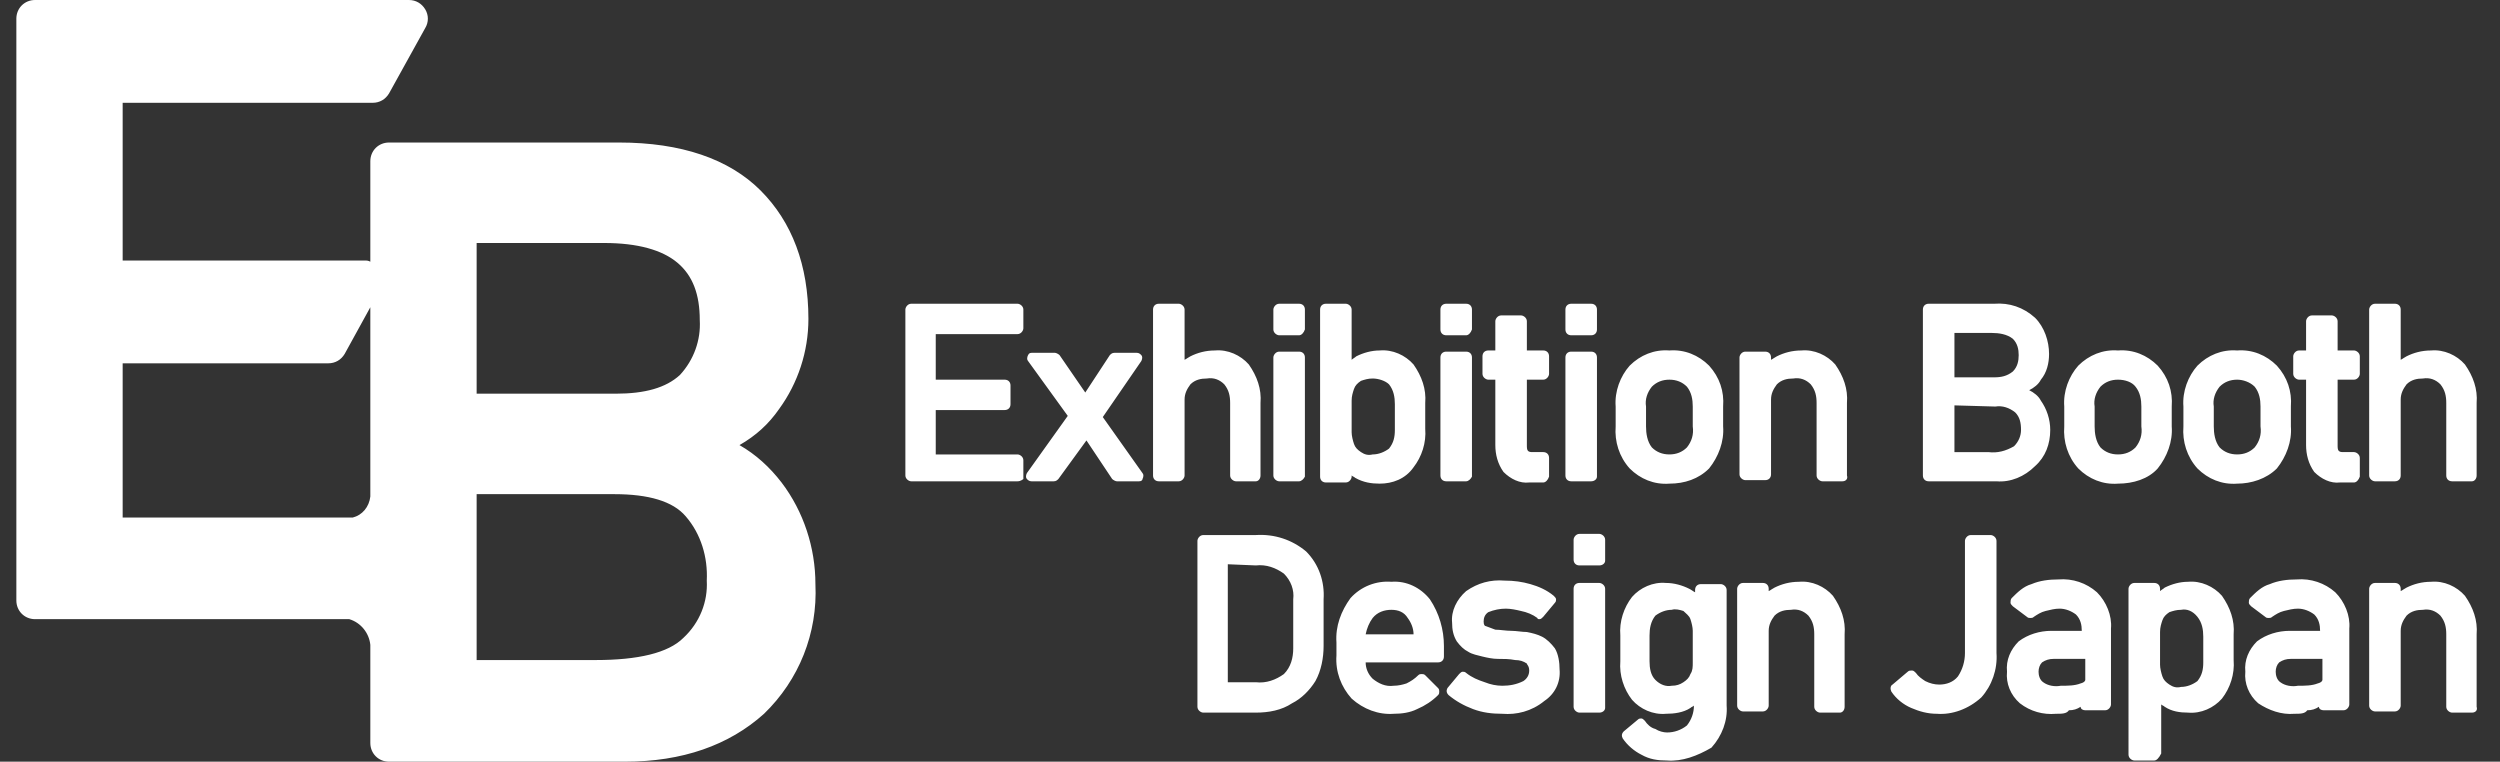
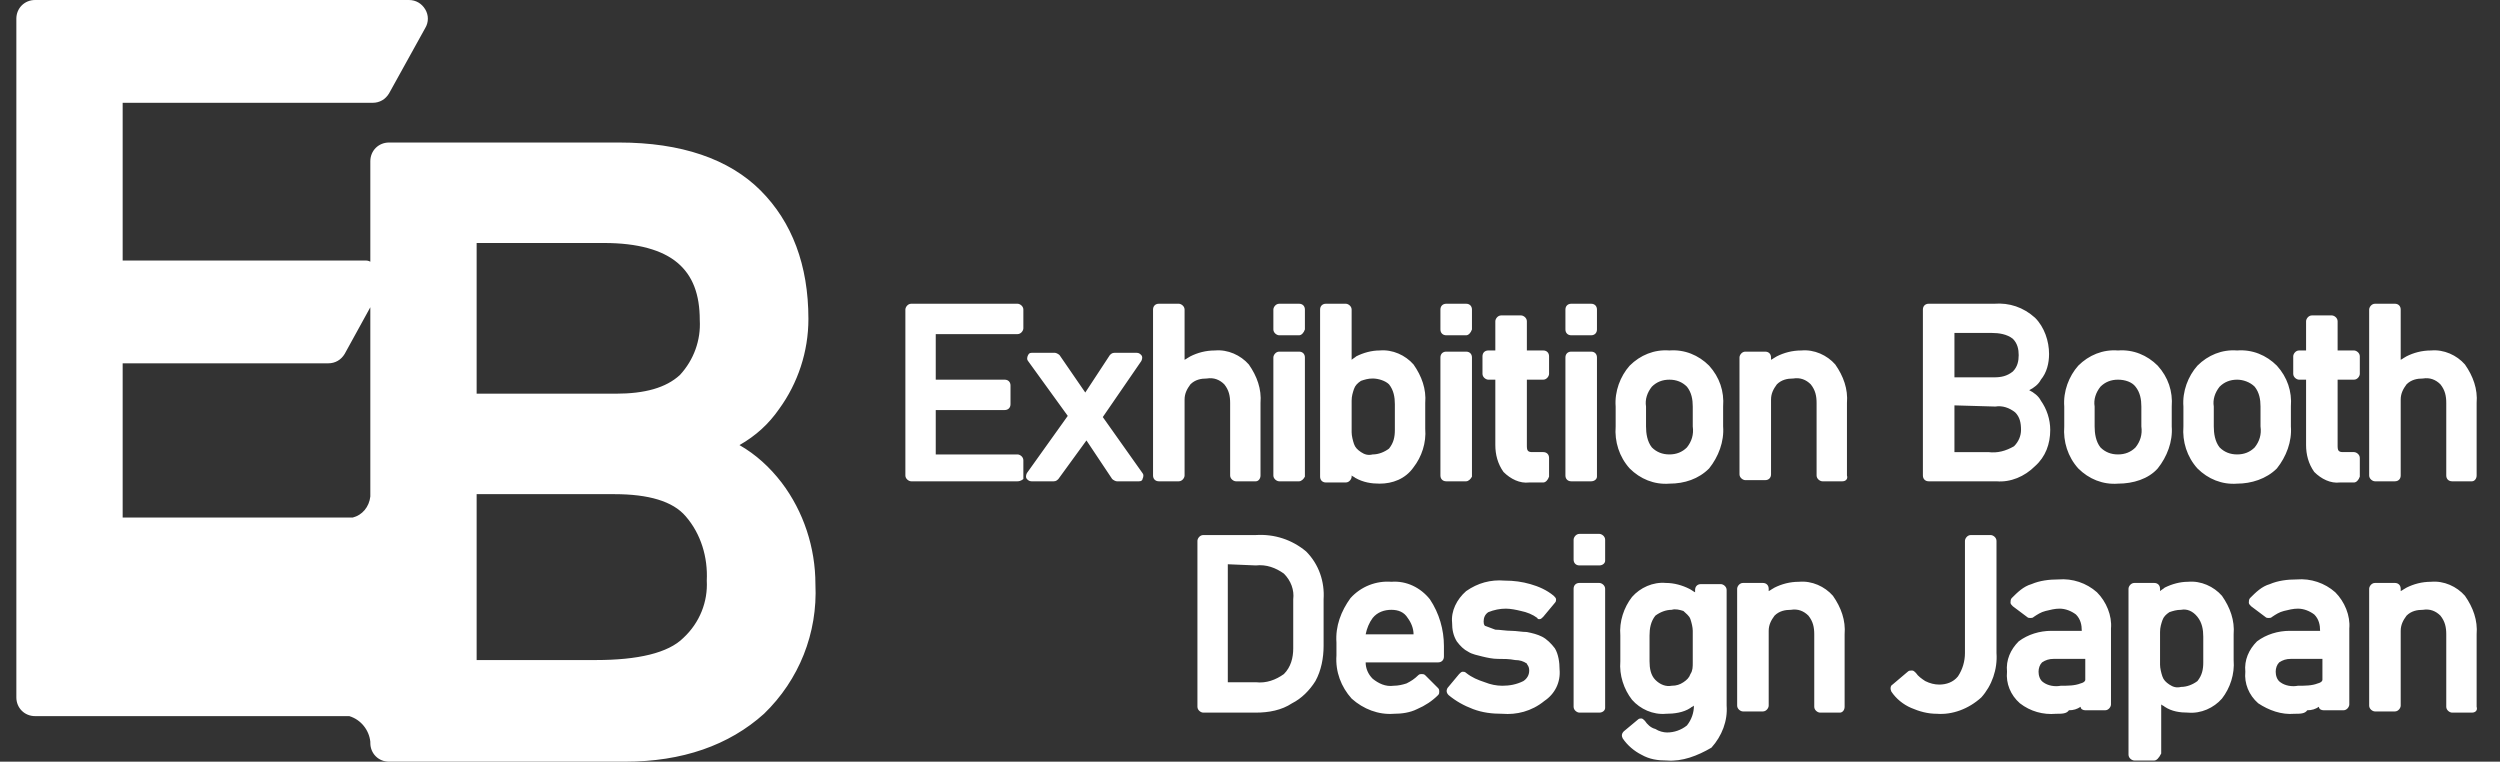
<svg xmlns="http://www.w3.org/2000/svg" version="1.1" id="レイヤー_1" x="0px" y="0px" viewBox="0 0 214 65.2" style="enable-background:new 0 0 214 65.2;" xml:space="preserve">
  <rect x="0" y="0" width="214" height="65.2" fill="#333333" stroke="none" />
  <style type="text/css">
	.st0{fill:#FFFFFF;}
</style>
-   <path class="st0" d="M53.5,65.2H33.3c-0.9,0-1.6-0.7-1.6-1.6v-8.3c0,0,0-0.1,0-0.1c-0.1-1-0.8-1.9-1.8-2.2H3c-0.9,0-1.6-0.7-1.6-1.6  V1.6C1.4,0.7,2.1,0,3,0h32c0.6,0,1.1,0.3,1.4,0.8c0.3,0.5,0.3,1.1,0,1.6L33.3,8c-0.3,0.5-0.8,0.8-1.4,0.8H10.5v13.5h20.7  c0.2,0,0.3,0,0.5,0.1v-8.6c0-0.9,0.7-1.6,1.6-1.6H53c5.3,0,9.4,1.4,12.1,4.1s4.1,6.4,4.1,11c0,2.8-0.9,5.5-2.5,7.7  c-0.9,1.3-2,2.3-3.4,3.1c1.4,0.8,2.6,1.9,3.6,3.2c1.9,2.5,2.9,5.6,2.9,8.7c0.2,4.2-1.4,8.2-4.4,11.1C62.4,63.8,58.4,65.2,53.5,65.2  L53.5,65.2z M40.8,42.3v14.2H51c3.6,0,6.2-0.6,7.5-1.9c1.4-1.3,2.1-3.1,2-4.9c0.1-2-0.5-4-1.8-5.5c-1.1-1.3-3.2-1.9-6.1-1.9  L40.8,42.3z M10.5,31.1v13.2h19.7c0.8-0.2,1.4-0.9,1.5-1.8V26.3l-2.2,4c-0.3,0.5-0.8,0.8-1.4,0.8L10.5,31.1L10.5,31.1z M40.8,20.8  v12.9h11.9c2.5,0,4.3-0.5,5.5-1.6c1.2-1.3,1.8-3,1.7-4.7c0-2.2-0.6-3.8-1.9-4.9c-1.3-1.1-3.4-1.7-6.3-1.7L40.8,20.8L40.8,20.8z   M184.4,65.1h-1.7c-0.2,0-0.5-0.2-0.5-0.5V50.4c0-0.2,0.2-0.5,0.5-0.5h1.7c0.3,0,0.5,0.2,0.5,0.5l0,0v0.2c0.1-0.1,0.3-0.2,0.4-0.3  c0.6-0.3,1.3-0.5,2-0.5c1.1-0.1,2.2,0.4,2.9,1.2c0.7,1,1.1,2.1,1,3.3v2.2c0.1,1.2-0.3,2.4-1,3.3c-0.7,0.8-1.8,1.3-2.9,1.2  c-0.7,0-1.4-0.1-2-0.5c-0.1-0.1-0.2-0.1-0.3-0.2v4.2C184.8,64.9,184.6,65.1,184.4,65.1C184.4,65.1,184.4,65.1,184.4,65.1z   M186.7,52.2c-0.4,0-0.7,0.1-1,0.2c-0.3,0.2-0.5,0.4-0.6,0.7c-0.1,0.3-0.2,0.6-0.2,1v2.8c0,0.3,0.1,0.7,0.2,1  c0.1,0.3,0.3,0.5,0.6,0.7c0.3,0.2,0.6,0.3,1,0.2c0.5,0,1-0.2,1.4-0.5c0.4-0.5,0.5-1,0.5-1.6v-2.2c0-0.6-0.1-1.2-0.5-1.7  C187.7,52.3,187.2,52.1,186.7,52.2L186.7,52.2z M142.7,65.1c-0.8,0-1.5-0.1-2.2-0.5c-0.6-0.3-1.2-0.8-1.6-1.4  c-0.1-0.2-0.1-0.4,0.1-0.6l1.2-1c0.1-0.1,0.2-0.1,0.3-0.1h0c0.1,0,0.2,0.1,0.3,0.2c0.2,0.3,0.5,0.6,0.9,0.7c0.3,0.2,0.7,0.3,1,0.3  c0.6,0,1.2-0.2,1.7-0.6c0.4-0.5,0.6-1.1,0.6-1.7v0c-0.1,0.1-0.2,0.1-0.3,0.2c-0.6,0.4-1.4,0.5-2.1,0.5c-1.1,0.1-2.2-0.4-2.9-1.2  c-0.7-0.9-1.1-2.1-1-3.3v-2.2c-0.1-1.2,0.3-2.4,1-3.3c0.7-0.8,1.8-1.3,2.9-1.2c0.7,0,1.4,0.2,2,0.5c0.2,0.1,0.3,0.2,0.5,0.3v-0.2  c0-0.3,0.2-0.5,0.5-0.5l0,0h1.7c0.2,0,0.5,0.2,0.5,0.5v9.9c0.1,1.3-0.4,2.6-1.3,3.6C145.3,64.7,144,65.2,142.7,65.1z M143.1,52.2  c-0.5,0-1,0.2-1.4,0.5c-0.4,0.5-0.5,1.1-0.5,1.7v2.2c0,0.6,0.1,1.2,0.5,1.6c0.4,0.4,0.9,0.6,1.4,0.5c0.4,0,0.7-0.1,1-0.3  c0.3-0.2,0.5-0.4,0.6-0.7c0.2-0.3,0.2-0.6,0.2-1V54c0-0.3-0.1-0.7-0.2-1c-0.1-0.3-0.4-0.5-0.6-0.7C143.8,52.2,143.4,52.1,143.1,52.2  L143.1,52.2z M196.4,61.1c-1.1,0.1-2.2-0.3-3.1-0.9c-0.8-0.7-1.2-1.7-1.1-2.7c-0.1-1,0.3-1.9,1-2.6c0.8-0.6,1.8-0.9,2.8-0.9h2.6  c0-0.5-0.1-1-0.5-1.4c-0.4-0.3-0.9-0.5-1.4-0.5c-0.4,0-0.8,0.1-1.2,0.2c-0.4,0.1-0.7,0.3-1,0.5c-0.1,0.1-0.2,0.1-0.3,0.1  c-0.1,0-0.2,0-0.3-0.1l-1.2-0.9c-0.1-0.1-0.2-0.2-0.2-0.3c0-0.1,0-0.3,0.1-0.4c0.5-0.5,1-1,1.7-1.2c0.7-0.3,1.5-0.4,2.3-0.4  c1.2-0.1,2.4,0.3,3.3,1.1c0.8,0.8,1.3,2,1.2,3.1v6.5c0,0.2-0.2,0.5-0.5,0.5l0,0h-1.7c-0.2,0-0.4-0.1-0.4-0.3c-0.3,0.2-0.6,0.3-1,0.3  C197.3,61.1,196.9,61.1,196.4,61.1L196.4,61.1z M196.1,56.4c-0.4,0-0.7,0.1-1,0.3c-0.2,0.2-0.3,0.5-0.3,0.8c0,0.3,0.1,0.7,0.4,0.9  c0.4,0.3,1,0.4,1.5,0.3c0.6,0,1.2,0,1.7-0.2c0.4-0.1,0.4-0.3,0.4-0.3v-1.8H196.1z M176,61.1c-1.1,0.1-2.2-0.2-3.1-0.9  c-0.8-0.7-1.2-1.7-1.1-2.7c-0.1-1,0.3-1.9,1-2.6c0.8-0.6,1.8-0.9,2.8-0.9h2.6c0-0.5-0.1-1-0.5-1.4c-0.4-0.3-0.9-0.5-1.4-0.5  c-0.4,0-0.8,0.1-1.2,0.2c-0.4,0.1-0.7,0.3-1,0.5c-0.1,0.1-0.2,0.1-0.3,0.1c-0.1,0-0.2,0-0.3-0.1l-1.2-0.9c-0.1-0.1-0.2-0.2-0.2-0.3  c0-0.1,0-0.3,0.1-0.4c0.5-0.5,1-1,1.7-1.2c0.7-0.3,1.5-0.4,2.3-0.4c1.2-0.1,2.4,0.3,3.3,1.1c0.8,0.8,1.3,2,1.2,3.1v6.5  c0,0.2-0.2,0.5-0.5,0.5l0,0h-1.7c-0.2,0-0.4-0.1-0.4-0.3c-0.3,0.2-0.6,0.3-1,0.3C176.9,61.1,176.5,61.1,176,61.1L176,61.1z   M175.8,56.4c-0.4,0-0.7,0.1-1,0.3c-0.2,0.2-0.3,0.5-0.3,0.8c0,0.3,0.1,0.7,0.4,0.9c0.4,0.3,1,0.4,1.5,0.3c0.6,0,1.2,0,1.7-0.2  c0.4-0.1,0.4-0.3,0.4-0.3v-1.8H175.8z M165.8,61.1c-0.8,0-1.5-0.2-2.2-0.5c-0.7-0.3-1.3-0.8-1.7-1.4c-0.1-0.2-0.1-0.5,0.1-0.6  l1.3-1.1c0.1-0.1,0.2-0.1,0.3-0.1c0,0,0,0,0.1,0c0.1,0,0.2,0.1,0.3,0.2c0.2,0.3,0.5,0.5,0.8,0.7c0.4,0.2,0.8,0.3,1.2,0.3  c0.6,0,1.2-0.2,1.6-0.7c0.4-0.6,0.6-1.3,0.6-2v-9.6c0-0.2,0.2-0.5,0.5-0.5l0,0h1.7c0.2,0,0.5,0.2,0.5,0.5v9.6  c0.1,1.4-0.4,2.8-1.3,3.8C168.5,60.7,167.1,61.2,165.8,61.1L165.8,61.1z M128.6,61.1c-0.9,0-1.7-0.1-2.5-0.4  c-0.8-0.3-1.5-0.7-2.1-1.2c-0.2-0.2-0.2-0.4-0.1-0.6l1-1.2c0.1-0.1,0.2-0.2,0.3-0.2c0.1,0,0.2,0,0.3,0.1c0.5,0.4,1,0.6,1.6,0.8  c0.5,0.2,1,0.3,1.5,0.3c0.6,0,1.2-0.1,1.8-0.4c0.3-0.2,0.5-0.5,0.5-0.9c0-0.4-0.2-0.5-0.2-0.6c-0.3-0.2-0.6-0.3-1-0.3  c-0.5-0.1-1-0.1-1.5-0.1c-0.4,0-0.9-0.1-1.3-0.2c-0.4-0.1-0.9-0.2-1.2-0.4c-0.4-0.2-0.7-0.5-1-0.9c-0.3-0.5-0.4-1-0.4-1.6  c-0.1-1,0.4-2,1.2-2.7c1-0.7,2.1-1,3.3-0.9c0.8,0,1.5,0.1,2.2,0.3c0.7,0.2,1.4,0.5,2,1c0.1,0.1,0.2,0.2,0.2,0.3c0,0.1,0,0.2-0.1,0.3  l-1,1.2c-0.1,0.1-0.2,0.2-0.3,0.2c-0.1,0-0.2,0-0.2-0.1c-0.4-0.3-0.9-0.5-1.4-0.6c-0.4-0.1-0.9-0.2-1.3-0.2c-0.5,0-1,0.1-1.5,0.3  c-0.3,0.2-0.4,0.5-0.4,0.8c0,0.3,0.1,0.4,0.2,0.4c0.3,0.1,0.5,0.2,0.8,0.3c0.4,0,0.9,0.1,1.4,0.1c0.4,0,0.9,0.1,1.3,0.1  c0.5,0.1,0.9,0.2,1.3,0.4c0.4,0.2,0.8,0.6,1.1,1c0.3,0.5,0.4,1.2,0.4,1.8c0.1,1.1-0.4,2.1-1.3,2.7C131.1,60.9,129.8,61.2,128.6,61.1  L128.6,61.1z M119.3,61.1c-1.3,0.1-2.6-0.4-3.6-1.3c-0.9-1-1.4-2.3-1.3-3.7V55c-0.1-1.4,0.4-2.7,1.2-3.8c0.9-1,2.2-1.5,3.5-1.4  c1.3-0.1,2.5,0.5,3.3,1.5c0.8,1.2,1.2,2.6,1.2,4v0.9c0,0.3-0.2,0.5-0.5,0.5l0,0h-6.2c0,0.5,0.2,1,0.6,1.4c0.5,0.4,1.1,0.7,1.8,0.6  c0.4,0,0.8-0.1,1.1-0.2c0.4-0.2,0.7-0.4,1-0.7c0.1-0.1,0.2-0.1,0.3-0.1c0.1,0,0.2,0,0.3,0.1l1.1,1.1c0.1,0.1,0.1,0.2,0.1,0.3  c0,0.1,0,0.2-0.1,0.3c-0.5,0.5-1.1,0.9-1.8,1.2C120.7,61,120,61.1,119.3,61.1L119.3,61.1z M119.1,52.2c-0.6,0-1.2,0.2-1.6,0.7  c-0.3,0.4-0.5,0.9-0.6,1.4h4.1c0-0.5-0.2-1-0.5-1.4C120.2,52.4,119.7,52.2,119.1,52.2L119.1,52.2z M211.6,61h-1.7  c-0.2,0-0.5-0.2-0.5-0.5v-6.2c0-0.6-0.1-1.1-0.5-1.6c-0.4-0.4-0.9-0.6-1.5-0.5c-0.5,0-1,0.1-1.4,0.5c-0.3,0.4-0.5,0.8-0.5,1.3v6.4  c0,0.2-0.2,0.5-0.5,0.5h-1.7c-0.2,0-0.5-0.2-0.5-0.5c0,0,0,0,0,0V50.4c0-0.2,0.2-0.5,0.5-0.5h1.7c0.3,0,0.5,0.2,0.5,0.5l0,0v0.2  c0.2-0.1,0.3-0.2,0.5-0.3c0.6-0.3,1.3-0.5,2.1-0.5c1.1-0.1,2.2,0.4,2.9,1.2c0.7,1,1.1,2.1,1,3.3v6.2C212.1,60.8,211.9,61,211.6,61  C211.6,61,211.6,61,211.6,61L211.6,61z M157.5,61h-1.7c-0.2,0-0.5-0.2-0.5-0.5v-6.2c0-0.6-0.1-1.1-0.5-1.6c-0.4-0.4-0.9-0.6-1.5-0.5  c-0.5,0-1,0.1-1.4,0.5c-0.3,0.4-0.5,0.8-0.5,1.3v6.4c0,0.2-0.2,0.5-0.5,0.5h-1.7c-0.2,0-0.5-0.2-0.5-0.5c0,0,0,0,0,0V50.4  c0-0.2,0.2-0.5,0.5-0.5h1.7c0.3,0,0.5,0.2,0.5,0.5l0,0v0.2c0.2-0.1,0.3-0.2,0.5-0.3c0.6-0.3,1.3-0.5,2.1-0.5  c1.1-0.1,2.2,0.4,2.9,1.2c0.7,1,1.1,2.1,1,3.3v6.2C157.9,60.8,157.7,61,157.5,61C157.5,61,157.5,61,157.5,61L157.5,61z M136.9,61  h-1.7c-0.2,0-0.5-0.2-0.5-0.5V50.4c0-0.3,0.2-0.5,0.5-0.5l0,0h1.7c0.2,0,0.5,0.2,0.5,0.5v10.2C137.4,60.8,137.2,61,136.9,61  C136.9,61,136.9,61,136.9,61L136.9,61z M107.5,61H103c-0.2,0-0.5-0.2-0.5-0.5V46.3c0-0.2,0.2-0.5,0.5-0.5h4.5  c1.6-0.1,3.1,0.4,4.3,1.4c1.1,1.1,1.6,2.6,1.5,4.1v4c0,1-0.2,2.1-0.7,3c-0.5,0.8-1.2,1.5-2,1.9C109.7,60.8,108.6,61,107.5,61  L107.5,61z M105.1,48.3v10.1h2.4c0.9,0.1,1.7-0.2,2.4-0.7c0.6-0.6,0.8-1.4,0.8-2.2v-4.2c0.1-0.8-0.2-1.6-0.8-2.2  c-0.7-0.5-1.5-0.8-2.4-0.7L105.1,48.3z M136.9,48.4h-1.7c-0.3,0-0.5-0.2-0.5-0.5l0,0v-1.7c0-0.2,0.2-0.5,0.5-0.5h1.7  c0.2,0,0.5,0.2,0.5,0.5c0,0,0,0,0,0V48C137.4,48.2,137.2,48.4,136.9,48.4L136.9,48.4z M191.5,41.4c-1.3,0.1-2.5-0.4-3.4-1.3  c-0.9-1-1.3-2.3-1.2-3.6v-1.7c-0.1-1.3,0.4-2.6,1.2-3.5c0.9-0.9,2.1-1.4,3.4-1.3c1.3-0.1,2.5,0.4,3.4,1.3c0.9,1,1.3,2.2,1.2,3.5v1.7  c0.1,1.3-0.4,2.6-1.2,3.6C194,41,192.7,41.4,191.5,41.4L191.5,41.4z M191.5,32.5c-0.6,0-1.1,0.2-1.5,0.6c-0.4,0.5-0.6,1.1-0.5,1.7  v1.7c0,0.6,0.1,1.3,0.5,1.8c0.4,0.4,0.9,0.6,1.5,0.6c0.6,0,1.1-0.2,1.5-0.6c0.4-0.5,0.6-1.1,0.5-1.8v-1.7c0-0.6-0.1-1.2-0.5-1.7  C192.6,32.7,192,32.5,191.5,32.5L191.5,32.5z M181.3,41.4c-1.3,0.1-2.5-0.4-3.4-1.3c-0.9-1-1.3-2.3-1.2-3.6v-1.7  c-0.1-1.3,0.4-2.6,1.2-3.5c0.9-0.9,2.1-1.4,3.4-1.3c1.3-0.1,2.5,0.4,3.4,1.3c0.9,1,1.3,2.2,1.2,3.5v1.7c0.1,1.3-0.4,2.6-1.2,3.6  C183.9,41,182.6,41.4,181.3,41.4L181.3,41.4z M181.3,32.5c-0.6,0-1.1,0.2-1.5,0.6c-0.4,0.5-0.6,1.1-0.5,1.7v1.7  c0,0.6,0.1,1.3,0.5,1.8c0.4,0.4,0.9,0.6,1.5,0.6c0.6,0,1.1-0.2,1.5-0.6c0.4-0.5,0.6-1.1,0.5-1.8v-1.7c0-0.6-0.1-1.2-0.5-1.7  C182.5,32.7,181.9,32.5,181.3,32.5L181.3,32.5z M142.9,41.4c-1.3,0.1-2.5-0.4-3.4-1.3c-0.9-1-1.3-2.3-1.2-3.6v-1.7  c-0.1-1.3,0.4-2.6,1.2-3.5c0.9-0.9,2.1-1.4,3.4-1.3c1.3-0.1,2.5,0.4,3.4,1.3c0.9,1,1.3,2.2,1.2,3.5v1.7c0.1,1.3-0.4,2.6-1.2,3.6  C145.4,41,144.2,41.4,142.9,41.4L142.9,41.4z M142.9,32.5c-0.6,0-1.1,0.2-1.5,0.6c-0.4,0.5-0.6,1.1-0.5,1.7v1.7  c0,0.6,0.1,1.3,0.5,1.8c0.4,0.4,0.9,0.6,1.5,0.6c0.6,0,1.1-0.2,1.5-0.6c0.4-0.5,0.6-1.1,0.5-1.8v-1.7c0-0.6-0.1-1.2-0.5-1.7  C144,32.7,143.5,32.5,142.9,32.5L142.9,32.5z M118.1,41.4c-0.7,0-1.4-0.1-2.1-0.5c-0.1-0.1-0.2-0.1-0.3-0.2v0.1  c0,0.2-0.2,0.5-0.5,0.5h-1.7c-0.3,0-0.5-0.2-0.5-0.5l0,0V26.5c0-0.3,0.2-0.5,0.5-0.5l0,0h1.7c0.2,0,0.5,0.2,0.5,0.5v4.3  c0.1-0.1,0.3-0.2,0.4-0.3c0.6-0.3,1.3-0.5,2-0.5c1.1-0.1,2.2,0.4,2.9,1.2c0.7,1,1.1,2.1,1,3.3v2.2c0.1,1.2-0.3,2.4-1,3.3  C120.3,41,119.2,41.4,118.1,41.4L118.1,41.4z M117.5,32.4c-0.4,0-0.7,0.1-1,0.2c-0.3,0.2-0.5,0.4-0.6,0.7c-0.1,0.3-0.2,0.6-0.2,1V37  c0,0.3,0.1,0.7,0.2,1c0.1,0.3,0.3,0.5,0.6,0.7c0.3,0.2,0.6,0.3,1,0.2c0.5,0,1-0.2,1.4-0.5c0.4-0.5,0.5-1,0.5-1.6v-2.2  c0-0.6-0.1-1.2-0.5-1.7C118.6,32.6,118,32.4,117.5,32.4L117.5,32.4z M201.5,41.3h-1.2c-0.8,0.1-1.6-0.3-2.2-0.9  c-0.5-0.7-0.7-1.5-0.7-2.3v-5.6h-0.6c-0.2,0-0.5-0.2-0.5-0.5c0,0,0,0,0,0v-1.5c0-0.2,0.2-0.5,0.5-0.5h0.6v-2.5  c0-0.2,0.2-0.5,0.5-0.5l0,0h1.7c0.2,0,0.5,0.2,0.5,0.5v2.5h1.4c0.2,0,0.5,0.2,0.5,0.5v1.5c0,0.2-0.2,0.5-0.5,0.5l0,0h-1.4v5.6  c0,0.2,0,0.4,0.1,0.5c0,0,0.1,0.1,0.3,0.1h1c0.2,0,0.5,0.2,0.5,0.5v1.6C201.9,41.1,201.7,41.3,201.5,41.3L201.5,41.3z M132.1,41.3  h-1.2c-0.8,0.1-1.6-0.3-2.2-0.9c-0.5-0.7-0.7-1.5-0.7-2.3v-5.6h-0.6c-0.2,0-0.5-0.2-0.5-0.5v-1.5c0-0.3,0.2-0.5,0.5-0.5l0,0h0.6  v-2.5c0-0.2,0.2-0.5,0.5-0.5h1.7c0.2,0,0.5,0.2,0.5,0.5c0,0,0,0,0,0v2.5h1.4c0.3,0,0.5,0.2,0.5,0.5l0,0v1.5c0,0.2-0.2,0.5-0.5,0.5  h-1.4v5.6c0,0.2,0,0.4,0.1,0.5c0,0,0.1,0.1,0.3,0.1h1c0.3,0,0.5,0.2,0.5,0.5l0,0v1.6C132.5,41.1,132.3,41.3,132.1,41.3L132.1,41.3z   M211.6,41.2h-1.7c-0.3,0-0.5-0.2-0.5-0.5l0,0v-6.2c0-0.6-0.1-1.1-0.5-1.6c-0.4-0.4-0.9-0.6-1.5-0.5c-0.5,0-1,0.1-1.4,0.5  c-0.3,0.4-0.5,0.8-0.5,1.3v6.5c0,0.3-0.2,0.5-0.5,0.5l0,0h-1.7c-0.2,0-0.5-0.2-0.5-0.5V26.5c0-0.2,0.2-0.5,0.5-0.5h1.7  c0.3,0,0.5,0.2,0.5,0.5l0,0v4.3c0.2-0.1,0.3-0.2,0.5-0.3c0.6-0.3,1.3-0.5,2.1-0.5c1.1-0.1,2.2,0.4,2.9,1.2c0.7,1,1.1,2.1,1,3.3v6.2  C212,41,211.8,41.2,211.6,41.2L211.6,41.2z M170.9,41.2h-5.8c-0.3,0-0.5-0.2-0.5-0.5l0,0V26.5c0-0.3,0.2-0.5,0.5-0.5l0,0h5.6  c1.3-0.1,2.5,0.3,3.5,1.2c0.8,0.8,1.2,2,1.2,3.1c0,0.8-0.2,1.6-0.7,2.2c-0.2,0.4-0.6,0.7-1,0.9c0.4,0.2,0.8,0.5,1,0.9  c0.5,0.7,0.8,1.6,0.8,2.5v0c0,1.2-0.4,2.3-1.3,3.1C173.3,40.8,172.1,41.3,170.9,41.2L170.9,41.2z M167.3,34.7L167.3,34.7v4h2.9  c0.8,0.1,1.5-0.1,2.2-0.5c0.4-0.4,0.6-0.9,0.6-1.4v0c0-0.6-0.1-1.1-0.5-1.5c-0.5-0.4-1.1-0.6-1.7-0.5L167.3,34.7L167.3,34.7z   M167.3,28.6v3.7h3.4c0.6,0,1.1-0.1,1.6-0.5c0.4-0.4,0.5-0.9,0.5-1.4c0-0.5-0.1-1-0.5-1.4c-0.5-0.4-1.2-0.5-1.8-0.5H167.3  L167.3,28.6z M157.7,41.2H156c-0.2,0-0.5-0.2-0.5-0.5v-6.2c0-0.6-0.1-1.1-0.5-1.6c-0.4-0.4-0.9-0.6-1.5-0.5c-0.5,0-1,0.1-1.4,0.5  c-0.3,0.4-0.5,0.8-0.5,1.3v6.4c0,0.3-0.2,0.5-0.5,0.5l0,0h-1.7c-0.2,0-0.5-0.2-0.5-0.5V30.6c0-0.2,0.2-0.5,0.5-0.5h1.7  c0.3,0,0.5,0.2,0.5,0.5l0,0v0.2c0.2-0.1,0.3-0.2,0.5-0.3c0.6-0.3,1.3-0.5,2.1-0.5c1.1-0.1,2.2,0.4,2.9,1.2c0.7,1,1.1,2.1,1,3.3v6.2  C158.2,41,158,41.2,157.7,41.2L157.7,41.2z M136.2,41.2h-1.7c-0.3,0-0.5-0.2-0.5-0.5l0,0V30.6c0-0.3,0.2-0.5,0.5-0.5l0,0h1.7  c0.3,0,0.5,0.2,0.5,0.5l0,0v10.2C136.7,41,136.5,41.2,136.2,41.2L136.2,41.2z M125.5,41.2h-1.7c-0.3,0-0.5-0.2-0.5-0.5l0,0V30.6  c0-0.3,0.2-0.5,0.5-0.5l0,0h1.7c0.3,0,0.5,0.2,0.5,0.5l0,0v10.2C125.9,41,125.7,41.2,125.5,41.2L125.5,41.2z M111.2,41.2h-1.7  c-0.2,0-0.5-0.2-0.5-0.5V30.6c0-0.2,0.2-0.5,0.5-0.5h1.7c0.3,0,0.5,0.2,0.5,0.5l0,0v10.2C111.6,41,111.4,41.2,111.2,41.2L111.2,41.2  z M107.5,41.2h-1.7c-0.2,0-0.5-0.2-0.5-0.5v-6.2c0-0.6-0.1-1.1-0.5-1.6c-0.4-0.4-0.9-0.6-1.5-0.5c-0.5,0-1,0.1-1.4,0.5  c-0.3,0.4-0.5,0.8-0.5,1.3v6.5c0,0.2-0.2,0.5-0.5,0.5h-1.7c-0.3,0-0.5-0.2-0.5-0.5l0,0V26.5c0-0.3,0.2-0.5,0.5-0.5l0,0h1.7  c0.2,0,0.5,0.2,0.5,0.5v4.3c0.2-0.1,0.3-0.2,0.5-0.3c0.6-0.3,1.3-0.5,2.1-0.5c1.1-0.1,2.2,0.4,2.9,1.2c0.7,1,1.1,2.1,1,3.3v6.2  C107.9,41,107.7,41.2,107.5,41.2C107.5,41.2,107.5,41.2,107.5,41.2L107.5,41.2z M97.5,41.2h-1.9c-0.1,0-0.3-0.1-0.4-0.2L93,37.7  L90.6,41c-0.1,0.1-0.2,0.2-0.4,0.2h-1.9c-0.2,0-0.3-0.1-0.4-0.2c-0.1-0.1-0.1-0.3,0-0.5l3.5-4.9l-3.4-4.7c-0.1-0.1-0.1-0.3,0-0.5  c0.1-0.2,0.2-0.2,0.4-0.2h1.9c0.1,0,0.3,0.1,0.4,0.2l2.2,3.2l2.1-3.2c0.1-0.1,0.2-0.2,0.4-0.2h1.9c0.2,0,0.3,0.1,0.4,0.2  c0.1,0.1,0.1,0.3,0,0.5l-3.3,4.8l3.4,4.8c0.1,0.1,0.1,0.3,0,0.5C97.8,41.1,97.7,41.2,97.5,41.2L97.5,41.2z M87.1,41.2H78  c-0.2,0-0.5-0.2-0.5-0.5V26.5c0-0.2,0.2-0.5,0.5-0.5h9.1c0.2,0,0.5,0.2,0.5,0.5v1.6c0,0.2-0.2,0.5-0.5,0.5h-7v3.9H86  c0.3,0,0.5,0.2,0.5,0.5l0,0v1.6c0,0.3-0.2,0.5-0.5,0.5l0,0h-5.9v3.8h7c0.2,0,0.5,0.2,0.5,0.5v1.6C87.6,41,87.4,41.2,87.1,41.2  C87.1,41.2,87.1,41.2,87.1,41.2L87.1,41.2z M136.2,28.7h-1.7c-0.3,0-0.5-0.2-0.5-0.5l0,0v-1.7c0-0.3,0.2-0.5,0.5-0.5l0,0h1.7  c0.3,0,0.5,0.2,0.5,0.5l0,0v1.7C136.7,28.5,136.5,28.7,136.2,28.7C136.2,28.7,136.2,28.7,136.2,28.7L136.2,28.7z M125.5,28.7h-1.7  c-0.3,0-0.5-0.2-0.5-0.5l0,0v-1.7c0-0.3,0.2-0.5,0.5-0.5l0,0h1.7c0.3,0,0.5,0.2,0.5,0.5l0,0v1.7C125.9,28.5,125.7,28.7,125.5,28.7  C125.5,28.7,125.5,28.7,125.5,28.7L125.5,28.7z M111.2,28.7h-1.7c-0.2,0-0.5-0.2-0.5-0.5v-1.7c0-0.2,0.2-0.5,0.5-0.5h1.7  c0.3,0,0.5,0.2,0.5,0.5l0,0v1.7C111.6,28.5,111.4,28.7,111.2,28.7C111.1,28.7,111.1,28.7,111.2,28.7L111.2,28.7z" />
+   <path class="st0" d="M53.5,65.2H33.3c-0.9,0-1.6-0.7-1.6-1.6c0,0,0-0.1,0-0.1c-0.1-1-0.8-1.9-1.8-2.2H3c-0.9,0-1.6-0.7-1.6-1.6  V1.6C1.4,0.7,2.1,0,3,0h32c0.6,0,1.1,0.3,1.4,0.8c0.3,0.5,0.3,1.1,0,1.6L33.3,8c-0.3,0.5-0.8,0.8-1.4,0.8H10.5v13.5h20.7  c0.2,0,0.3,0,0.5,0.1v-8.6c0-0.9,0.7-1.6,1.6-1.6H53c5.3,0,9.4,1.4,12.1,4.1s4.1,6.4,4.1,11c0,2.8-0.9,5.5-2.5,7.7  c-0.9,1.3-2,2.3-3.4,3.1c1.4,0.8,2.6,1.9,3.6,3.2c1.9,2.5,2.9,5.6,2.9,8.7c0.2,4.2-1.4,8.2-4.4,11.1C62.4,63.8,58.4,65.2,53.5,65.2  L53.5,65.2z M40.8,42.3v14.2H51c3.6,0,6.2-0.6,7.5-1.9c1.4-1.3,2.1-3.1,2-4.9c0.1-2-0.5-4-1.8-5.5c-1.1-1.3-3.2-1.9-6.1-1.9  L40.8,42.3z M10.5,31.1v13.2h19.7c0.8-0.2,1.4-0.9,1.5-1.8V26.3l-2.2,4c-0.3,0.5-0.8,0.8-1.4,0.8L10.5,31.1L10.5,31.1z M40.8,20.8  v12.9h11.9c2.5,0,4.3-0.5,5.5-1.6c1.2-1.3,1.8-3,1.7-4.7c0-2.2-0.6-3.8-1.9-4.9c-1.3-1.1-3.4-1.7-6.3-1.7L40.8,20.8L40.8,20.8z   M184.4,65.1h-1.7c-0.2,0-0.5-0.2-0.5-0.5V50.4c0-0.2,0.2-0.5,0.5-0.5h1.7c0.3,0,0.5,0.2,0.5,0.5l0,0v0.2c0.1-0.1,0.3-0.2,0.4-0.3  c0.6-0.3,1.3-0.5,2-0.5c1.1-0.1,2.2,0.4,2.9,1.2c0.7,1,1.1,2.1,1,3.3v2.2c0.1,1.2-0.3,2.4-1,3.3c-0.7,0.8-1.8,1.3-2.9,1.2  c-0.7,0-1.4-0.1-2-0.5c-0.1-0.1-0.2-0.1-0.3-0.2v4.2C184.8,64.9,184.6,65.1,184.4,65.1C184.4,65.1,184.4,65.1,184.4,65.1z   M186.7,52.2c-0.4,0-0.7,0.1-1,0.2c-0.3,0.2-0.5,0.4-0.6,0.7c-0.1,0.3-0.2,0.6-0.2,1v2.8c0,0.3,0.1,0.7,0.2,1  c0.1,0.3,0.3,0.5,0.6,0.7c0.3,0.2,0.6,0.3,1,0.2c0.5,0,1-0.2,1.4-0.5c0.4-0.5,0.5-1,0.5-1.6v-2.2c0-0.6-0.1-1.2-0.5-1.7  C187.7,52.3,187.2,52.1,186.7,52.2L186.7,52.2z M142.7,65.1c-0.8,0-1.5-0.1-2.2-0.5c-0.6-0.3-1.2-0.8-1.6-1.4  c-0.1-0.2-0.1-0.4,0.1-0.6l1.2-1c0.1-0.1,0.2-0.1,0.3-0.1h0c0.1,0,0.2,0.1,0.3,0.2c0.2,0.3,0.5,0.6,0.9,0.7c0.3,0.2,0.7,0.3,1,0.3  c0.6,0,1.2-0.2,1.7-0.6c0.4-0.5,0.6-1.1,0.6-1.7v0c-0.1,0.1-0.2,0.1-0.3,0.2c-0.6,0.4-1.4,0.5-2.1,0.5c-1.1,0.1-2.2-0.4-2.9-1.2  c-0.7-0.9-1.1-2.1-1-3.3v-2.2c-0.1-1.2,0.3-2.4,1-3.3c0.7-0.8,1.8-1.3,2.9-1.2c0.7,0,1.4,0.2,2,0.5c0.2,0.1,0.3,0.2,0.5,0.3v-0.2  c0-0.3,0.2-0.5,0.5-0.5l0,0h1.7c0.2,0,0.5,0.2,0.5,0.5v9.9c0.1,1.3-0.4,2.6-1.3,3.6C145.3,64.7,144,65.2,142.7,65.1z M143.1,52.2  c-0.5,0-1,0.2-1.4,0.5c-0.4,0.5-0.5,1.1-0.5,1.7v2.2c0,0.6,0.1,1.2,0.5,1.6c0.4,0.4,0.9,0.6,1.4,0.5c0.4,0,0.7-0.1,1-0.3  c0.3-0.2,0.5-0.4,0.6-0.7c0.2-0.3,0.2-0.6,0.2-1V54c0-0.3-0.1-0.7-0.2-1c-0.1-0.3-0.4-0.5-0.6-0.7C143.8,52.2,143.4,52.1,143.1,52.2  L143.1,52.2z M196.4,61.1c-1.1,0.1-2.2-0.3-3.1-0.9c-0.8-0.7-1.2-1.7-1.1-2.7c-0.1-1,0.3-1.9,1-2.6c0.8-0.6,1.8-0.9,2.8-0.9h2.6  c0-0.5-0.1-1-0.5-1.4c-0.4-0.3-0.9-0.5-1.4-0.5c-0.4,0-0.8,0.1-1.2,0.2c-0.4,0.1-0.7,0.3-1,0.5c-0.1,0.1-0.2,0.1-0.3,0.1  c-0.1,0-0.2,0-0.3-0.1l-1.2-0.9c-0.1-0.1-0.2-0.2-0.2-0.3c0-0.1,0-0.3,0.1-0.4c0.5-0.5,1-1,1.7-1.2c0.7-0.3,1.5-0.4,2.3-0.4  c1.2-0.1,2.4,0.3,3.3,1.1c0.8,0.8,1.3,2,1.2,3.1v6.5c0,0.2-0.2,0.5-0.5,0.5l0,0h-1.7c-0.2,0-0.4-0.1-0.4-0.3c-0.3,0.2-0.6,0.3-1,0.3  C197.3,61.1,196.9,61.1,196.4,61.1L196.4,61.1z M196.1,56.4c-0.4,0-0.7,0.1-1,0.3c-0.2,0.2-0.3,0.5-0.3,0.8c0,0.3,0.1,0.7,0.4,0.9  c0.4,0.3,1,0.4,1.5,0.3c0.6,0,1.2,0,1.7-0.2c0.4-0.1,0.4-0.3,0.4-0.3v-1.8H196.1z M176,61.1c-1.1,0.1-2.2-0.2-3.1-0.9  c-0.8-0.7-1.2-1.7-1.1-2.7c-0.1-1,0.3-1.9,1-2.6c0.8-0.6,1.8-0.9,2.8-0.9h2.6c0-0.5-0.1-1-0.5-1.4c-0.4-0.3-0.9-0.5-1.4-0.5  c-0.4,0-0.8,0.1-1.2,0.2c-0.4,0.1-0.7,0.3-1,0.5c-0.1,0.1-0.2,0.1-0.3,0.1c-0.1,0-0.2,0-0.3-0.1l-1.2-0.9c-0.1-0.1-0.2-0.2-0.2-0.3  c0-0.1,0-0.3,0.1-0.4c0.5-0.5,1-1,1.7-1.2c0.7-0.3,1.5-0.4,2.3-0.4c1.2-0.1,2.4,0.3,3.3,1.1c0.8,0.8,1.3,2,1.2,3.1v6.5  c0,0.2-0.2,0.5-0.5,0.5l0,0h-1.7c-0.2,0-0.4-0.1-0.4-0.3c-0.3,0.2-0.6,0.3-1,0.3C176.9,61.1,176.5,61.1,176,61.1L176,61.1z   M175.8,56.4c-0.4,0-0.7,0.1-1,0.3c-0.2,0.2-0.3,0.5-0.3,0.8c0,0.3,0.1,0.7,0.4,0.9c0.4,0.3,1,0.4,1.5,0.3c0.6,0,1.2,0,1.7-0.2  c0.4-0.1,0.4-0.3,0.4-0.3v-1.8H175.8z M165.8,61.1c-0.8,0-1.5-0.2-2.2-0.5c-0.7-0.3-1.3-0.8-1.7-1.4c-0.1-0.2-0.1-0.5,0.1-0.6  l1.3-1.1c0.1-0.1,0.2-0.1,0.3-0.1c0,0,0,0,0.1,0c0.1,0,0.2,0.1,0.3,0.2c0.2,0.3,0.5,0.5,0.8,0.7c0.4,0.2,0.8,0.3,1.2,0.3  c0.6,0,1.2-0.2,1.6-0.7c0.4-0.6,0.6-1.3,0.6-2v-9.6c0-0.2,0.2-0.5,0.5-0.5l0,0h1.7c0.2,0,0.5,0.2,0.5,0.5v9.6  c0.1,1.4-0.4,2.8-1.3,3.8C168.5,60.7,167.1,61.2,165.8,61.1L165.8,61.1z M128.6,61.1c-0.9,0-1.7-0.1-2.5-0.4  c-0.8-0.3-1.5-0.7-2.1-1.2c-0.2-0.2-0.2-0.4-0.1-0.6l1-1.2c0.1-0.1,0.2-0.2,0.3-0.2c0.1,0,0.2,0,0.3,0.1c0.5,0.4,1,0.6,1.6,0.8  c0.5,0.2,1,0.3,1.5,0.3c0.6,0,1.2-0.1,1.8-0.4c0.3-0.2,0.5-0.5,0.5-0.9c0-0.4-0.2-0.5-0.2-0.6c-0.3-0.2-0.6-0.3-1-0.3  c-0.5-0.1-1-0.1-1.5-0.1c-0.4,0-0.9-0.1-1.3-0.2c-0.4-0.1-0.9-0.2-1.2-0.4c-0.4-0.2-0.7-0.5-1-0.9c-0.3-0.5-0.4-1-0.4-1.6  c-0.1-1,0.4-2,1.2-2.7c1-0.7,2.1-1,3.3-0.9c0.8,0,1.5,0.1,2.2,0.3c0.7,0.2,1.4,0.5,2,1c0.1,0.1,0.2,0.2,0.2,0.3c0,0.1,0,0.2-0.1,0.3  l-1,1.2c-0.1,0.1-0.2,0.2-0.3,0.2c-0.1,0-0.2,0-0.2-0.1c-0.4-0.3-0.9-0.5-1.4-0.6c-0.4-0.1-0.9-0.2-1.3-0.2c-0.5,0-1,0.1-1.5,0.3  c-0.3,0.2-0.4,0.5-0.4,0.8c0,0.3,0.1,0.4,0.2,0.4c0.3,0.1,0.5,0.2,0.8,0.3c0.4,0,0.9,0.1,1.4,0.1c0.4,0,0.9,0.1,1.3,0.1  c0.5,0.1,0.9,0.2,1.3,0.4c0.4,0.2,0.8,0.6,1.1,1c0.3,0.5,0.4,1.2,0.4,1.8c0.1,1.1-0.4,2.1-1.3,2.7C131.1,60.9,129.8,61.2,128.6,61.1  L128.6,61.1z M119.3,61.1c-1.3,0.1-2.6-0.4-3.6-1.3c-0.9-1-1.4-2.3-1.3-3.7V55c-0.1-1.4,0.4-2.7,1.2-3.8c0.9-1,2.2-1.5,3.5-1.4  c1.3-0.1,2.5,0.5,3.3,1.5c0.8,1.2,1.2,2.6,1.2,4v0.9c0,0.3-0.2,0.5-0.5,0.5l0,0h-6.2c0,0.5,0.2,1,0.6,1.4c0.5,0.4,1.1,0.7,1.8,0.6  c0.4,0,0.8-0.1,1.1-0.2c0.4-0.2,0.7-0.4,1-0.7c0.1-0.1,0.2-0.1,0.3-0.1c0.1,0,0.2,0,0.3,0.1l1.1,1.1c0.1,0.1,0.1,0.2,0.1,0.3  c0,0.1,0,0.2-0.1,0.3c-0.5,0.5-1.1,0.9-1.8,1.2C120.7,61,120,61.1,119.3,61.1L119.3,61.1z M119.1,52.2c-0.6,0-1.2,0.2-1.6,0.7  c-0.3,0.4-0.5,0.9-0.6,1.4h4.1c0-0.5-0.2-1-0.5-1.4C120.2,52.4,119.7,52.2,119.1,52.2L119.1,52.2z M211.6,61h-1.7  c-0.2,0-0.5-0.2-0.5-0.5v-6.2c0-0.6-0.1-1.1-0.5-1.6c-0.4-0.4-0.9-0.6-1.5-0.5c-0.5,0-1,0.1-1.4,0.5c-0.3,0.4-0.5,0.8-0.5,1.3v6.4  c0,0.2-0.2,0.5-0.5,0.5h-1.7c-0.2,0-0.5-0.2-0.5-0.5c0,0,0,0,0,0V50.4c0-0.2,0.2-0.5,0.5-0.5h1.7c0.3,0,0.5,0.2,0.5,0.5l0,0v0.2  c0.2-0.1,0.3-0.2,0.5-0.3c0.6-0.3,1.3-0.5,2.1-0.5c1.1-0.1,2.2,0.4,2.9,1.2c0.7,1,1.1,2.1,1,3.3v6.2C212.1,60.8,211.9,61,211.6,61  C211.6,61,211.6,61,211.6,61L211.6,61z M157.5,61h-1.7c-0.2,0-0.5-0.2-0.5-0.5v-6.2c0-0.6-0.1-1.1-0.5-1.6c-0.4-0.4-0.9-0.6-1.5-0.5  c-0.5,0-1,0.1-1.4,0.5c-0.3,0.4-0.5,0.8-0.5,1.3v6.4c0,0.2-0.2,0.5-0.5,0.5h-1.7c-0.2,0-0.5-0.2-0.5-0.5c0,0,0,0,0,0V50.4  c0-0.2,0.2-0.5,0.5-0.5h1.7c0.3,0,0.5,0.2,0.5,0.5l0,0v0.2c0.2-0.1,0.3-0.2,0.5-0.3c0.6-0.3,1.3-0.5,2.1-0.5  c1.1-0.1,2.2,0.4,2.9,1.2c0.7,1,1.1,2.1,1,3.3v6.2C157.9,60.8,157.7,61,157.5,61C157.5,61,157.5,61,157.5,61L157.5,61z M136.9,61  h-1.7c-0.2,0-0.5-0.2-0.5-0.5V50.4c0-0.3,0.2-0.5,0.5-0.5l0,0h1.7c0.2,0,0.5,0.2,0.5,0.5v10.2C137.4,60.8,137.2,61,136.9,61  C136.9,61,136.9,61,136.9,61L136.9,61z M107.5,61H103c-0.2,0-0.5-0.2-0.5-0.5V46.3c0-0.2,0.2-0.5,0.5-0.5h4.5  c1.6-0.1,3.1,0.4,4.3,1.4c1.1,1.1,1.6,2.6,1.5,4.1v4c0,1-0.2,2.1-0.7,3c-0.5,0.8-1.2,1.5-2,1.9C109.7,60.8,108.6,61,107.5,61  L107.5,61z M105.1,48.3v10.1h2.4c0.9,0.1,1.7-0.2,2.4-0.7c0.6-0.6,0.8-1.4,0.8-2.2v-4.2c0.1-0.8-0.2-1.6-0.8-2.2  c-0.7-0.5-1.5-0.8-2.4-0.7L105.1,48.3z M136.9,48.4h-1.7c-0.3,0-0.5-0.2-0.5-0.5l0,0v-1.7c0-0.2,0.2-0.5,0.5-0.5h1.7  c0.2,0,0.5,0.2,0.5,0.5c0,0,0,0,0,0V48C137.4,48.2,137.2,48.4,136.9,48.4L136.9,48.4z M191.5,41.4c-1.3,0.1-2.5-0.4-3.4-1.3  c-0.9-1-1.3-2.3-1.2-3.6v-1.7c-0.1-1.3,0.4-2.6,1.2-3.5c0.9-0.9,2.1-1.4,3.4-1.3c1.3-0.1,2.5,0.4,3.4,1.3c0.9,1,1.3,2.2,1.2,3.5v1.7  c0.1,1.3-0.4,2.6-1.2,3.6C194,41,192.7,41.4,191.5,41.4L191.5,41.4z M191.5,32.5c-0.6,0-1.1,0.2-1.5,0.6c-0.4,0.5-0.6,1.1-0.5,1.7  v1.7c0,0.6,0.1,1.3,0.5,1.8c0.4,0.4,0.9,0.6,1.5,0.6c0.6,0,1.1-0.2,1.5-0.6c0.4-0.5,0.6-1.1,0.5-1.8v-1.7c0-0.6-0.1-1.2-0.5-1.7  C192.6,32.7,192,32.5,191.5,32.5L191.5,32.5z M181.3,41.4c-1.3,0.1-2.5-0.4-3.4-1.3c-0.9-1-1.3-2.3-1.2-3.6v-1.7  c-0.1-1.3,0.4-2.6,1.2-3.5c0.9-0.9,2.1-1.4,3.4-1.3c1.3-0.1,2.5,0.4,3.4,1.3c0.9,1,1.3,2.2,1.2,3.5v1.7c0.1,1.3-0.4,2.6-1.2,3.6  C183.9,41,182.6,41.4,181.3,41.4L181.3,41.4z M181.3,32.5c-0.6,0-1.1,0.2-1.5,0.6c-0.4,0.5-0.6,1.1-0.5,1.7v1.7  c0,0.6,0.1,1.3,0.5,1.8c0.4,0.4,0.9,0.6,1.5,0.6c0.6,0,1.1-0.2,1.5-0.6c0.4-0.5,0.6-1.1,0.5-1.8v-1.7c0-0.6-0.1-1.2-0.5-1.7  C182.5,32.7,181.9,32.5,181.3,32.5L181.3,32.5z M142.9,41.4c-1.3,0.1-2.5-0.4-3.4-1.3c-0.9-1-1.3-2.3-1.2-3.6v-1.7  c-0.1-1.3,0.4-2.6,1.2-3.5c0.9-0.9,2.1-1.4,3.4-1.3c1.3-0.1,2.5,0.4,3.4,1.3c0.9,1,1.3,2.2,1.2,3.5v1.7c0.1,1.3-0.4,2.6-1.2,3.6  C145.4,41,144.2,41.4,142.9,41.4L142.9,41.4z M142.9,32.5c-0.6,0-1.1,0.2-1.5,0.6c-0.4,0.5-0.6,1.1-0.5,1.7v1.7  c0,0.6,0.1,1.3,0.5,1.8c0.4,0.4,0.9,0.6,1.5,0.6c0.6,0,1.1-0.2,1.5-0.6c0.4-0.5,0.6-1.1,0.5-1.8v-1.7c0-0.6-0.1-1.2-0.5-1.7  C144,32.7,143.5,32.5,142.9,32.5L142.9,32.5z M118.1,41.4c-0.7,0-1.4-0.1-2.1-0.5c-0.1-0.1-0.2-0.1-0.3-0.2v0.1  c0,0.2-0.2,0.5-0.5,0.5h-1.7c-0.3,0-0.5-0.2-0.5-0.5l0,0V26.5c0-0.3,0.2-0.5,0.5-0.5l0,0h1.7c0.2,0,0.5,0.2,0.5,0.5v4.3  c0.1-0.1,0.3-0.2,0.4-0.3c0.6-0.3,1.3-0.5,2-0.5c1.1-0.1,2.2,0.4,2.9,1.2c0.7,1,1.1,2.1,1,3.3v2.2c0.1,1.2-0.3,2.4-1,3.3  C120.3,41,119.2,41.4,118.1,41.4L118.1,41.4z M117.5,32.4c-0.4,0-0.7,0.1-1,0.2c-0.3,0.2-0.5,0.4-0.6,0.7c-0.1,0.3-0.2,0.6-0.2,1V37  c0,0.3,0.1,0.7,0.2,1c0.1,0.3,0.3,0.5,0.6,0.7c0.3,0.2,0.6,0.3,1,0.2c0.5,0,1-0.2,1.4-0.5c0.4-0.5,0.5-1,0.5-1.6v-2.2  c0-0.6-0.1-1.2-0.5-1.7C118.6,32.6,118,32.4,117.5,32.4L117.5,32.4z M201.5,41.3h-1.2c-0.8,0.1-1.6-0.3-2.2-0.9  c-0.5-0.7-0.7-1.5-0.7-2.3v-5.6h-0.6c-0.2,0-0.5-0.2-0.5-0.5c0,0,0,0,0,0v-1.5c0-0.2,0.2-0.5,0.5-0.5h0.6v-2.5  c0-0.2,0.2-0.5,0.5-0.5l0,0h1.7c0.2,0,0.5,0.2,0.5,0.5v2.5h1.4c0.2,0,0.5,0.2,0.5,0.5v1.5c0,0.2-0.2,0.5-0.5,0.5l0,0h-1.4v5.6  c0,0.2,0,0.4,0.1,0.5c0,0,0.1,0.1,0.3,0.1h1c0.2,0,0.5,0.2,0.5,0.5v1.6C201.9,41.1,201.7,41.3,201.5,41.3L201.5,41.3z M132.1,41.3  h-1.2c-0.8,0.1-1.6-0.3-2.2-0.9c-0.5-0.7-0.7-1.5-0.7-2.3v-5.6h-0.6c-0.2,0-0.5-0.2-0.5-0.5v-1.5c0-0.3,0.2-0.5,0.5-0.5l0,0h0.6  v-2.5c0-0.2,0.2-0.5,0.5-0.5h1.7c0.2,0,0.5,0.2,0.5,0.5c0,0,0,0,0,0v2.5h1.4c0.3,0,0.5,0.2,0.5,0.5l0,0v1.5c0,0.2-0.2,0.5-0.5,0.5  h-1.4v5.6c0,0.2,0,0.4,0.1,0.5c0,0,0.1,0.1,0.3,0.1h1c0.3,0,0.5,0.2,0.5,0.5l0,0v1.6C132.5,41.1,132.3,41.3,132.1,41.3L132.1,41.3z   M211.6,41.2h-1.7c-0.3,0-0.5-0.2-0.5-0.5l0,0v-6.2c0-0.6-0.1-1.1-0.5-1.6c-0.4-0.4-0.9-0.6-1.5-0.5c-0.5,0-1,0.1-1.4,0.5  c-0.3,0.4-0.5,0.8-0.5,1.3v6.5c0,0.3-0.2,0.5-0.5,0.5l0,0h-1.7c-0.2,0-0.5-0.2-0.5-0.5V26.5c0-0.2,0.2-0.5,0.5-0.5h1.7  c0.3,0,0.5,0.2,0.5,0.5l0,0v4.3c0.2-0.1,0.3-0.2,0.5-0.3c0.6-0.3,1.3-0.5,2.1-0.5c1.1-0.1,2.2,0.4,2.9,1.2c0.7,1,1.1,2.1,1,3.3v6.2  C212,41,211.8,41.2,211.6,41.2L211.6,41.2z M170.9,41.2h-5.8c-0.3,0-0.5-0.2-0.5-0.5l0,0V26.5c0-0.3,0.2-0.5,0.5-0.5l0,0h5.6  c1.3-0.1,2.5,0.3,3.5,1.2c0.8,0.8,1.2,2,1.2,3.1c0,0.8-0.2,1.6-0.7,2.2c-0.2,0.4-0.6,0.7-1,0.9c0.4,0.2,0.8,0.5,1,0.9  c0.5,0.7,0.8,1.6,0.8,2.5v0c0,1.2-0.4,2.3-1.3,3.1C173.3,40.8,172.1,41.3,170.9,41.2L170.9,41.2z M167.3,34.7L167.3,34.7v4h2.9  c0.8,0.1,1.5-0.1,2.2-0.5c0.4-0.4,0.6-0.9,0.6-1.4v0c0-0.6-0.1-1.1-0.5-1.5c-0.5-0.4-1.1-0.6-1.7-0.5L167.3,34.7L167.3,34.7z   M167.3,28.6v3.7h3.4c0.6,0,1.1-0.1,1.6-0.5c0.4-0.4,0.5-0.9,0.5-1.4c0-0.5-0.1-1-0.5-1.4c-0.5-0.4-1.2-0.5-1.8-0.5H167.3  L167.3,28.6z M157.7,41.2H156c-0.2,0-0.5-0.2-0.5-0.5v-6.2c0-0.6-0.1-1.1-0.5-1.6c-0.4-0.4-0.9-0.6-1.5-0.5c-0.5,0-1,0.1-1.4,0.5  c-0.3,0.4-0.5,0.8-0.5,1.3v6.4c0,0.3-0.2,0.5-0.5,0.5l0,0h-1.7c-0.2,0-0.5-0.2-0.5-0.5V30.6c0-0.2,0.2-0.5,0.5-0.5h1.7  c0.3,0,0.5,0.2,0.5,0.5l0,0v0.2c0.2-0.1,0.3-0.2,0.5-0.3c0.6-0.3,1.3-0.5,2.1-0.5c1.1-0.1,2.2,0.4,2.9,1.2c0.7,1,1.1,2.1,1,3.3v6.2  C158.2,41,158,41.2,157.7,41.2L157.7,41.2z M136.2,41.2h-1.7c-0.3,0-0.5-0.2-0.5-0.5l0,0V30.6c0-0.3,0.2-0.5,0.5-0.5l0,0h1.7  c0.3,0,0.5,0.2,0.5,0.5l0,0v10.2C136.7,41,136.5,41.2,136.2,41.2L136.2,41.2z M125.5,41.2h-1.7c-0.3,0-0.5-0.2-0.5-0.5l0,0V30.6  c0-0.3,0.2-0.5,0.5-0.5l0,0h1.7c0.3,0,0.5,0.2,0.5,0.5l0,0v10.2C125.9,41,125.7,41.2,125.5,41.2L125.5,41.2z M111.2,41.2h-1.7  c-0.2,0-0.5-0.2-0.5-0.5V30.6c0-0.2,0.2-0.5,0.5-0.5h1.7c0.3,0,0.5,0.2,0.5,0.5l0,0v10.2C111.6,41,111.4,41.2,111.2,41.2L111.2,41.2  z M107.5,41.2h-1.7c-0.2,0-0.5-0.2-0.5-0.5v-6.2c0-0.6-0.1-1.1-0.5-1.6c-0.4-0.4-0.9-0.6-1.5-0.5c-0.5,0-1,0.1-1.4,0.5  c-0.3,0.4-0.5,0.8-0.5,1.3v6.5c0,0.2-0.2,0.5-0.5,0.5h-1.7c-0.3,0-0.5-0.2-0.5-0.5l0,0V26.5c0-0.3,0.2-0.5,0.5-0.5l0,0h1.7  c0.2,0,0.5,0.2,0.5,0.5v4.3c0.2-0.1,0.3-0.2,0.5-0.3c0.6-0.3,1.3-0.5,2.1-0.5c1.1-0.1,2.2,0.4,2.9,1.2c0.7,1,1.1,2.1,1,3.3v6.2  C107.9,41,107.7,41.2,107.5,41.2C107.5,41.2,107.5,41.2,107.5,41.2L107.5,41.2z M97.5,41.2h-1.9c-0.1,0-0.3-0.1-0.4-0.2L93,37.7  L90.6,41c-0.1,0.1-0.2,0.2-0.4,0.2h-1.9c-0.2,0-0.3-0.1-0.4-0.2c-0.1-0.1-0.1-0.3,0-0.5l3.5-4.9l-3.4-4.7c-0.1-0.1-0.1-0.3,0-0.5  c0.1-0.2,0.2-0.2,0.4-0.2h1.9c0.1,0,0.3,0.1,0.4,0.2l2.2,3.2l2.1-3.2c0.1-0.1,0.2-0.2,0.4-0.2h1.9c0.2,0,0.3,0.1,0.4,0.2  c0.1,0.1,0.1,0.3,0,0.5l-3.3,4.8l3.4,4.8c0.1,0.1,0.1,0.3,0,0.5C97.8,41.1,97.7,41.2,97.5,41.2L97.5,41.2z M87.1,41.2H78  c-0.2,0-0.5-0.2-0.5-0.5V26.5c0-0.2,0.2-0.5,0.5-0.5h9.1c0.2,0,0.5,0.2,0.5,0.5v1.6c0,0.2-0.2,0.5-0.5,0.5h-7v3.9H86  c0.3,0,0.5,0.2,0.5,0.5l0,0v1.6c0,0.3-0.2,0.5-0.5,0.5l0,0h-5.9v3.8h7c0.2,0,0.5,0.2,0.5,0.5v1.6C87.6,41,87.4,41.2,87.1,41.2  C87.1,41.2,87.1,41.2,87.1,41.2L87.1,41.2z M136.2,28.7h-1.7c-0.3,0-0.5-0.2-0.5-0.5l0,0v-1.7c0-0.3,0.2-0.5,0.5-0.5l0,0h1.7  c0.3,0,0.5,0.2,0.5,0.5l0,0v1.7C136.7,28.5,136.5,28.7,136.2,28.7C136.2,28.7,136.2,28.7,136.2,28.7L136.2,28.7z M125.5,28.7h-1.7  c-0.3,0-0.5-0.2-0.5-0.5l0,0v-1.7c0-0.3,0.2-0.5,0.5-0.5l0,0h1.7c0.3,0,0.5,0.2,0.5,0.5l0,0v1.7C125.9,28.5,125.7,28.7,125.5,28.7  C125.5,28.7,125.5,28.7,125.5,28.7L125.5,28.7z M111.2,28.7h-1.7c-0.2,0-0.5-0.2-0.5-0.5v-1.7c0-0.2,0.2-0.5,0.5-0.5h1.7  c0.3,0,0.5,0.2,0.5,0.5l0,0v1.7C111.6,28.5,111.4,28.7,111.2,28.7C111.1,28.7,111.1,28.7,111.2,28.7L111.2,28.7z" />
</svg>